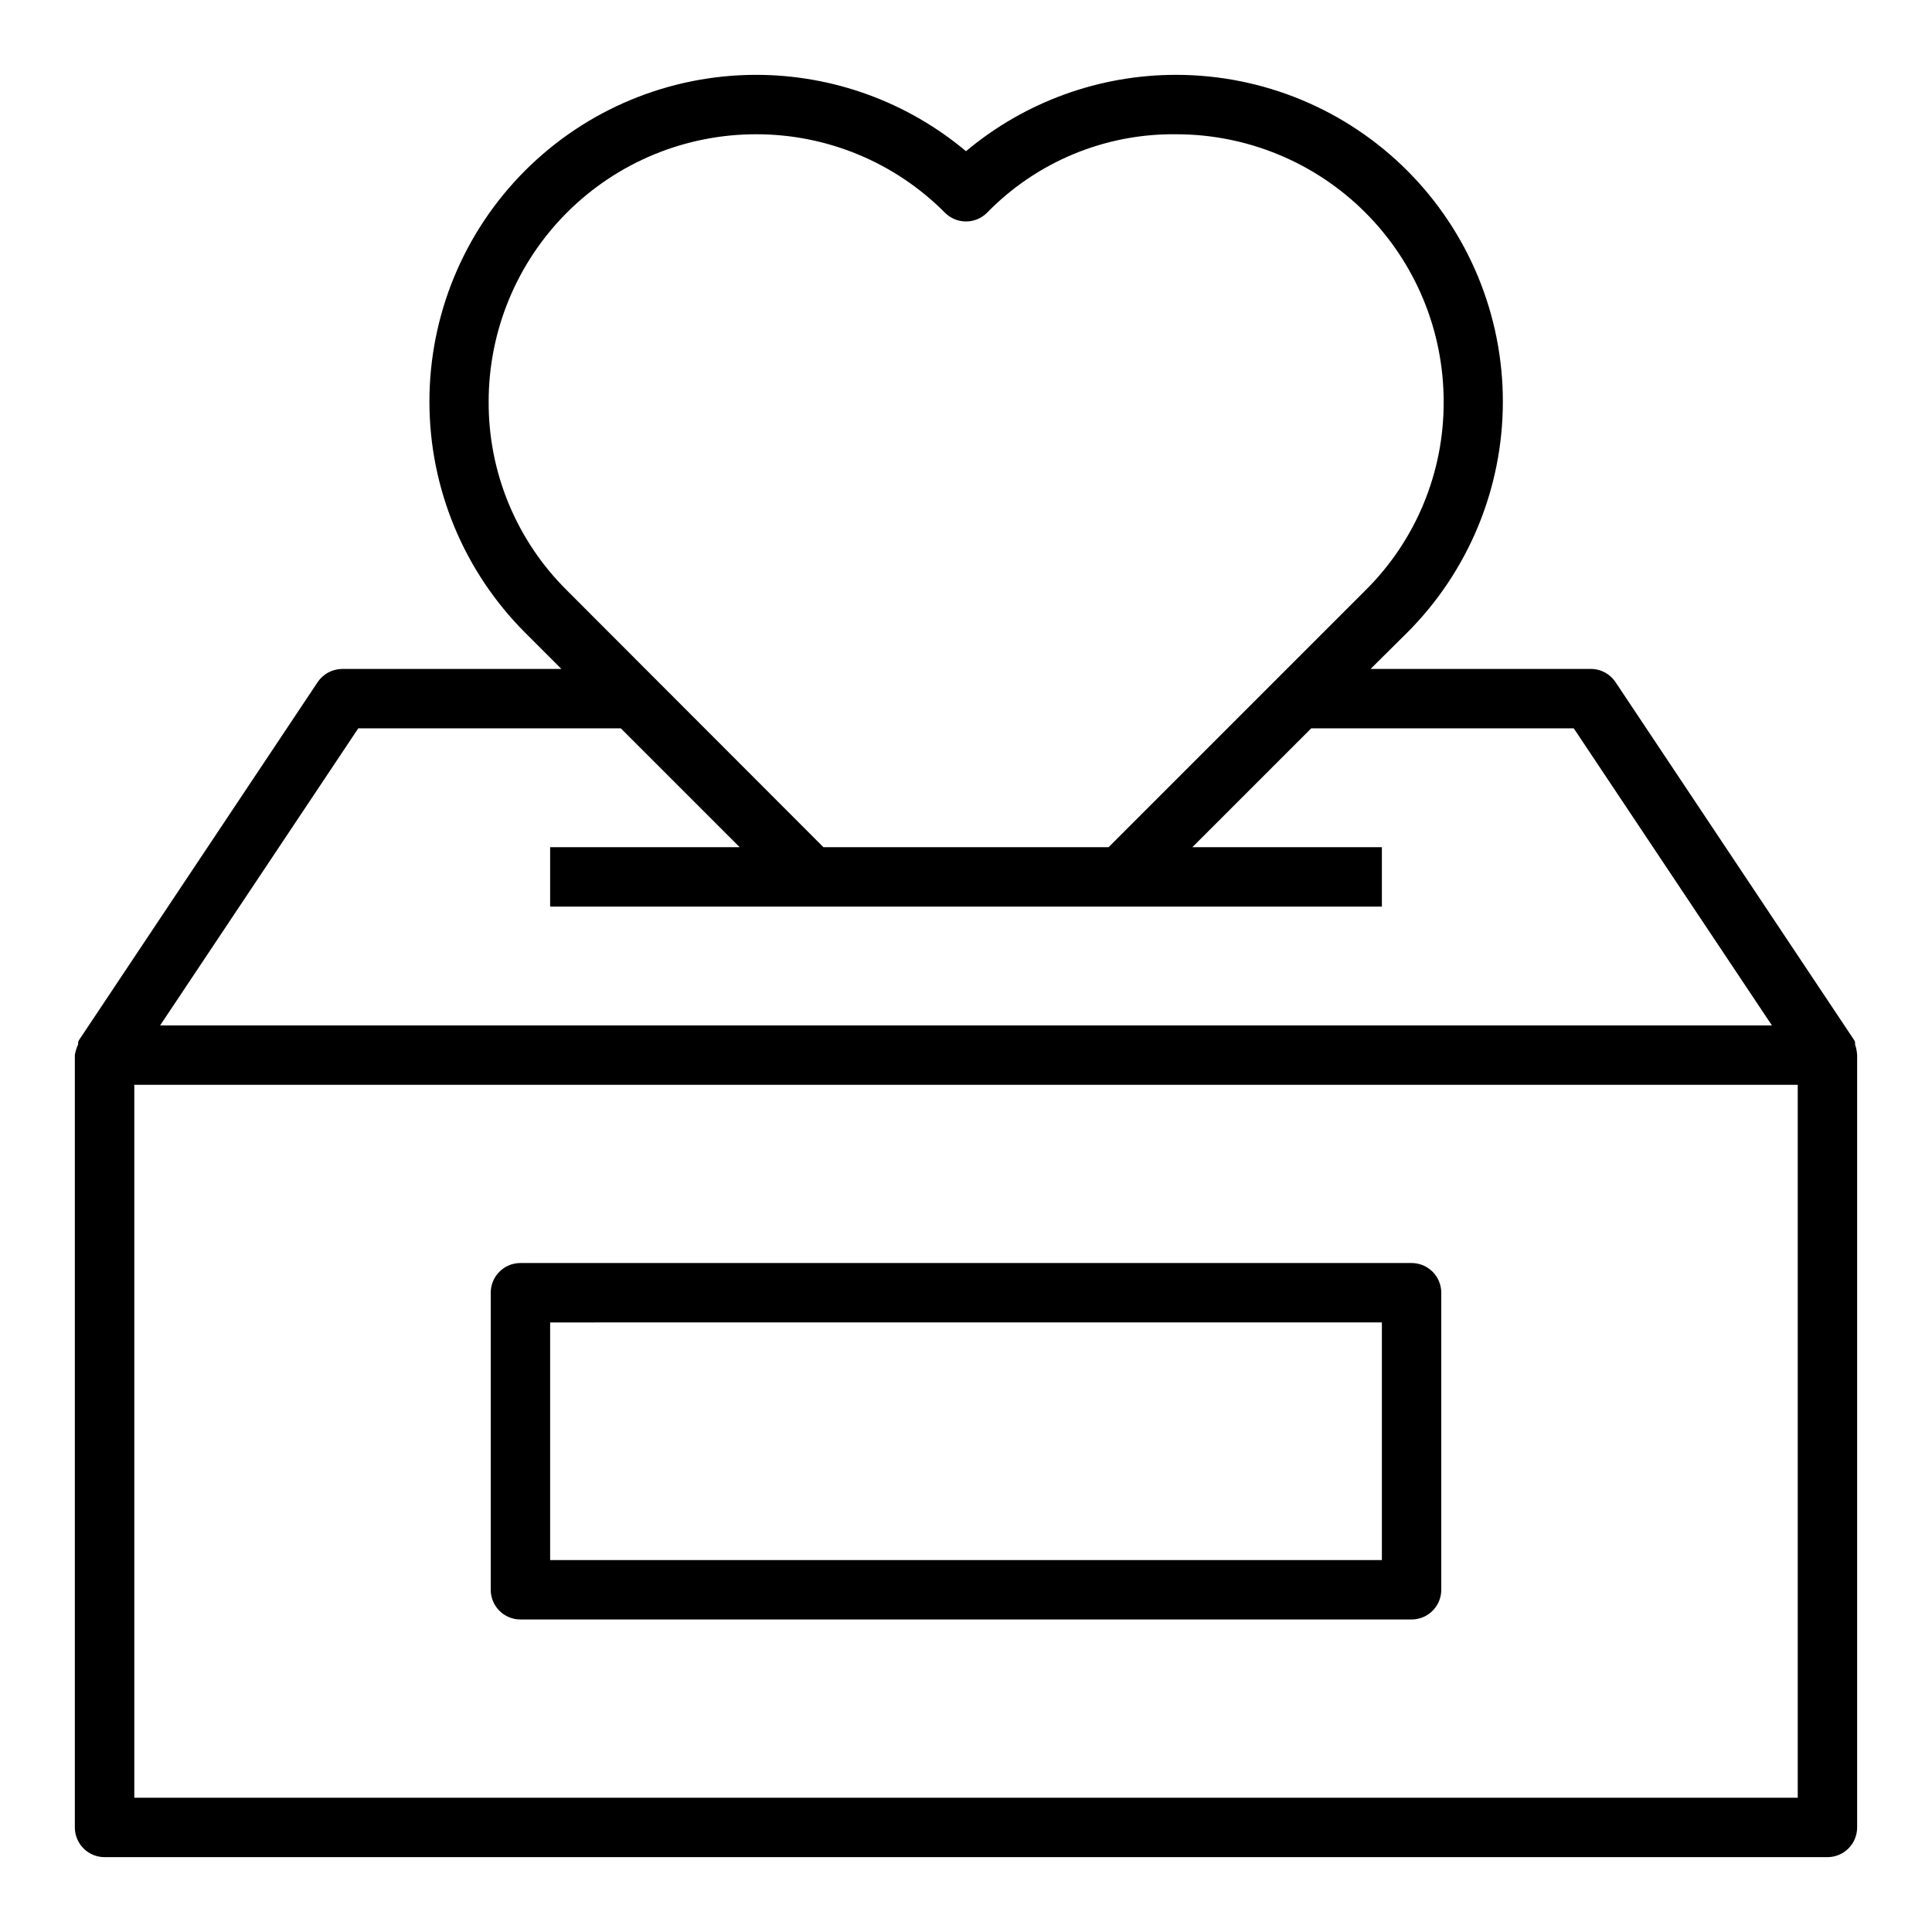
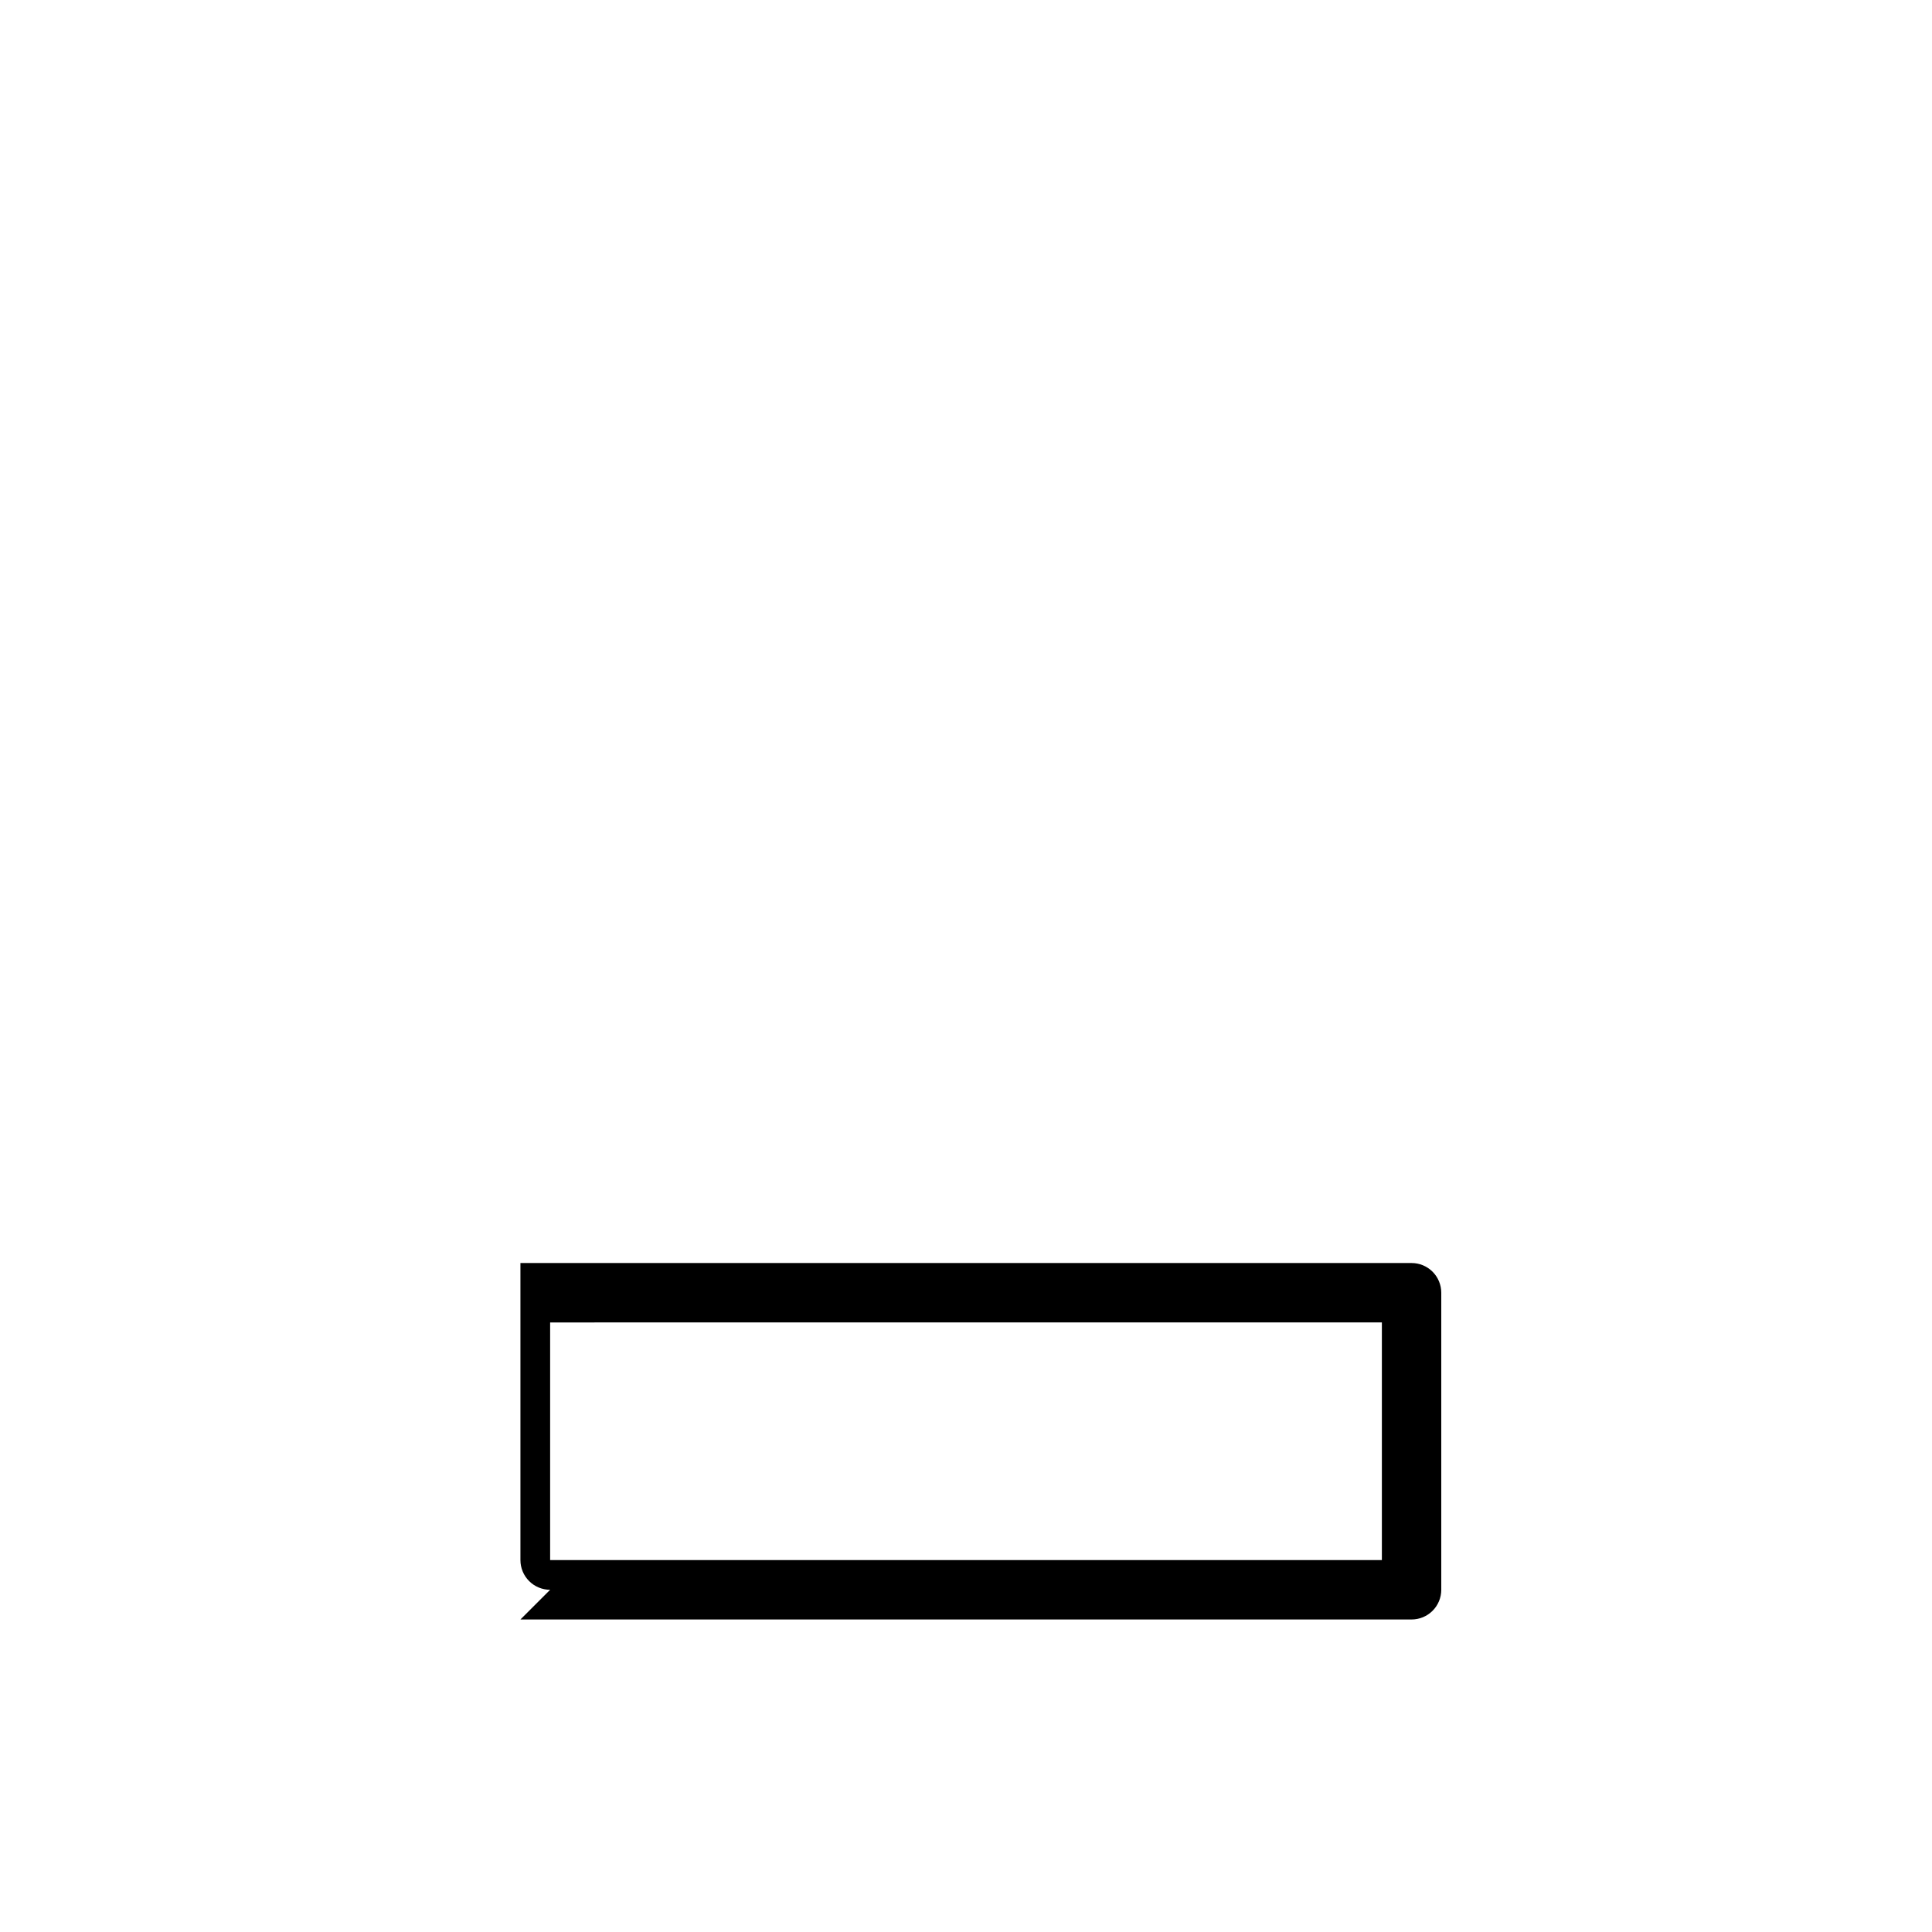
<svg xmlns="http://www.w3.org/2000/svg" fill="#000000" width="800px" height="800px" version="1.1" viewBox="144 144 512 512">
  <g>
-     <path d="m635.61 420.78v-0.629c-0.109-0.312-0.27-0.605-0.473-0.867l-62.977-94.465c-1.508-2.293-4.106-3.637-6.848-3.543h-58.098l9.684-9.605v0.004c16.238-16.234 25.367-38.254 25.375-61.215 0.008-22.965-9.102-44.988-25.332-61.234-16.23-16.242-38.246-25.375-61.207-25.391-20.383-0.023-40.117 7.141-55.734 20.234-15.598-13.078-35.305-20.238-55.656-20.234-22.961 0.016-44.98 9.148-61.207 25.391-16.23 16.246-25.344 38.27-25.336 61.234 0.008 22.961 9.137 44.98 25.375 61.215l9.605 9.602h-58.094c-2.637 0.016-5.086 1.344-6.535 3.543l-62.977 94.465c-0.203 0.262-0.363 0.555-0.473 0.867v0.629c-0.418 0.898-0.707 1.852-0.867 2.832v204.68c0 2.086 0.832 4.09 2.309 5.566 1.477 1.473 3.477 2.305 5.566 2.305h456.58c2.086 0 4.09-0.832 5.566-2.305 1.473-1.477 2.305-3.481 2.305-5.566v-204.68c-0.059-0.965-0.242-1.918-0.551-2.832zm-362.11-170.35c0-18.789 7.465-36.809 20.75-50.098 13.285-13.285 31.309-20.75 50.098-20.75 18.793-0.035 36.82 7.449 50.066 20.781 1.477 1.492 3.488 2.328 5.59 2.328 2.098 0 4.109-0.836 5.586-2.328 13.168-13.5 31.293-21.012 50.148-20.781 18.789 0 36.809 7.465 50.094 20.75 13.289 13.289 20.754 31.309 20.754 50.098 0.086 18.805-7.402 36.852-20.785 50.066l-68.012 68.016h-75.574l-67.938-68.016h0.004c-13.379-13.215-20.871-31.262-20.781-50.066zm-34.559 86.594h69.59l31.488 31.488h-50.227v15.742h220.42v-15.742h-50.223l31.488-31.488h69.59l52.508 78.719h-427.14zm381.48 283.39h-440.83v-188.93h440.83z" />
-     <path d="m281.92 573.18h236.16c2.09 0 4.09-0.828 5.566-2.305 1.477-1.477 2.305-3.481 2.305-5.566v-78.723c0-2.086-0.828-4.09-2.305-5.566-1.477-1.477-3.477-2.305-5.566-2.305h-236.16c-4.348 0-7.871 3.523-7.871 7.871v78.723c0 2.086 0.828 4.09 2.305 5.566 1.477 1.477 3.481 2.305 5.566 2.305zm7.871-78.719 220.42-0.004v62.977h-220.42z" />
+     <path d="m281.92 573.18h236.16c2.09 0 4.09-0.828 5.566-2.305 1.477-1.477 2.305-3.481 2.305-5.566v-78.723c0-2.086-0.828-4.09-2.305-5.566-1.477-1.477-3.477-2.305-5.566-2.305h-236.16v78.723c0 2.086 0.828 4.09 2.305 5.566 1.477 1.477 3.481 2.305 5.566 2.305zm7.871-78.719 220.42-0.004v62.977h-220.42z" />
  </g>
</svg>